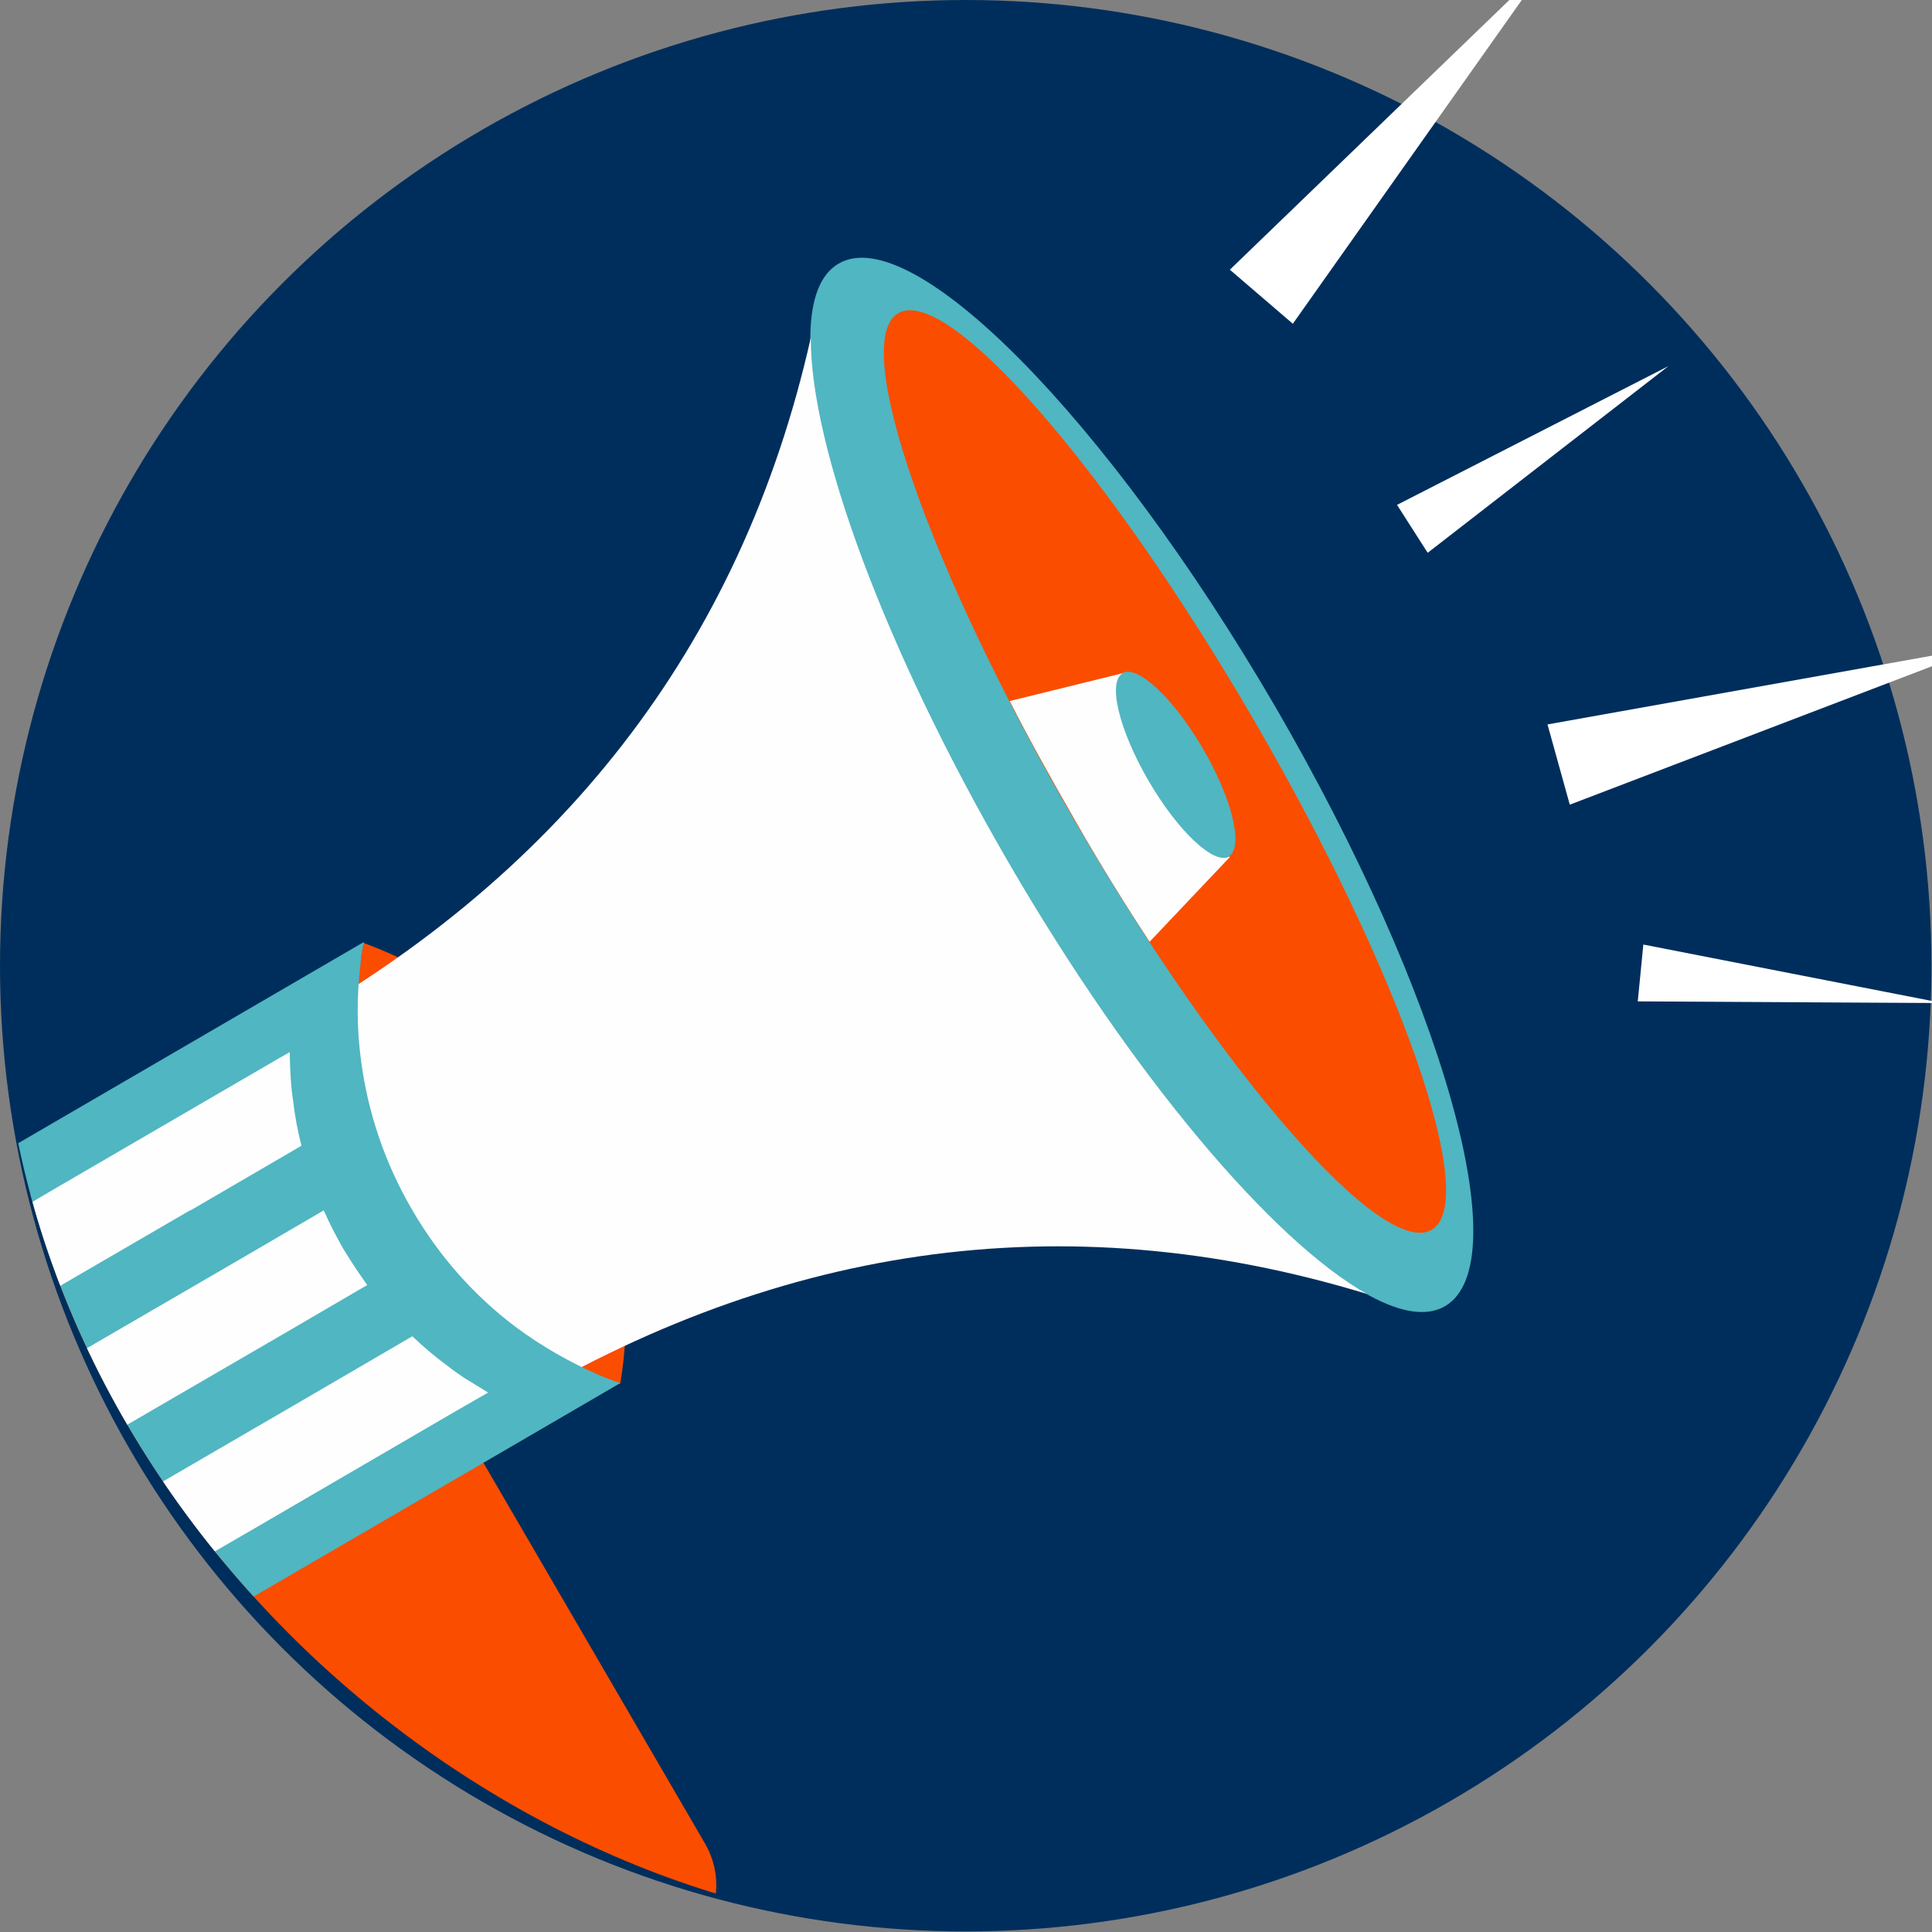
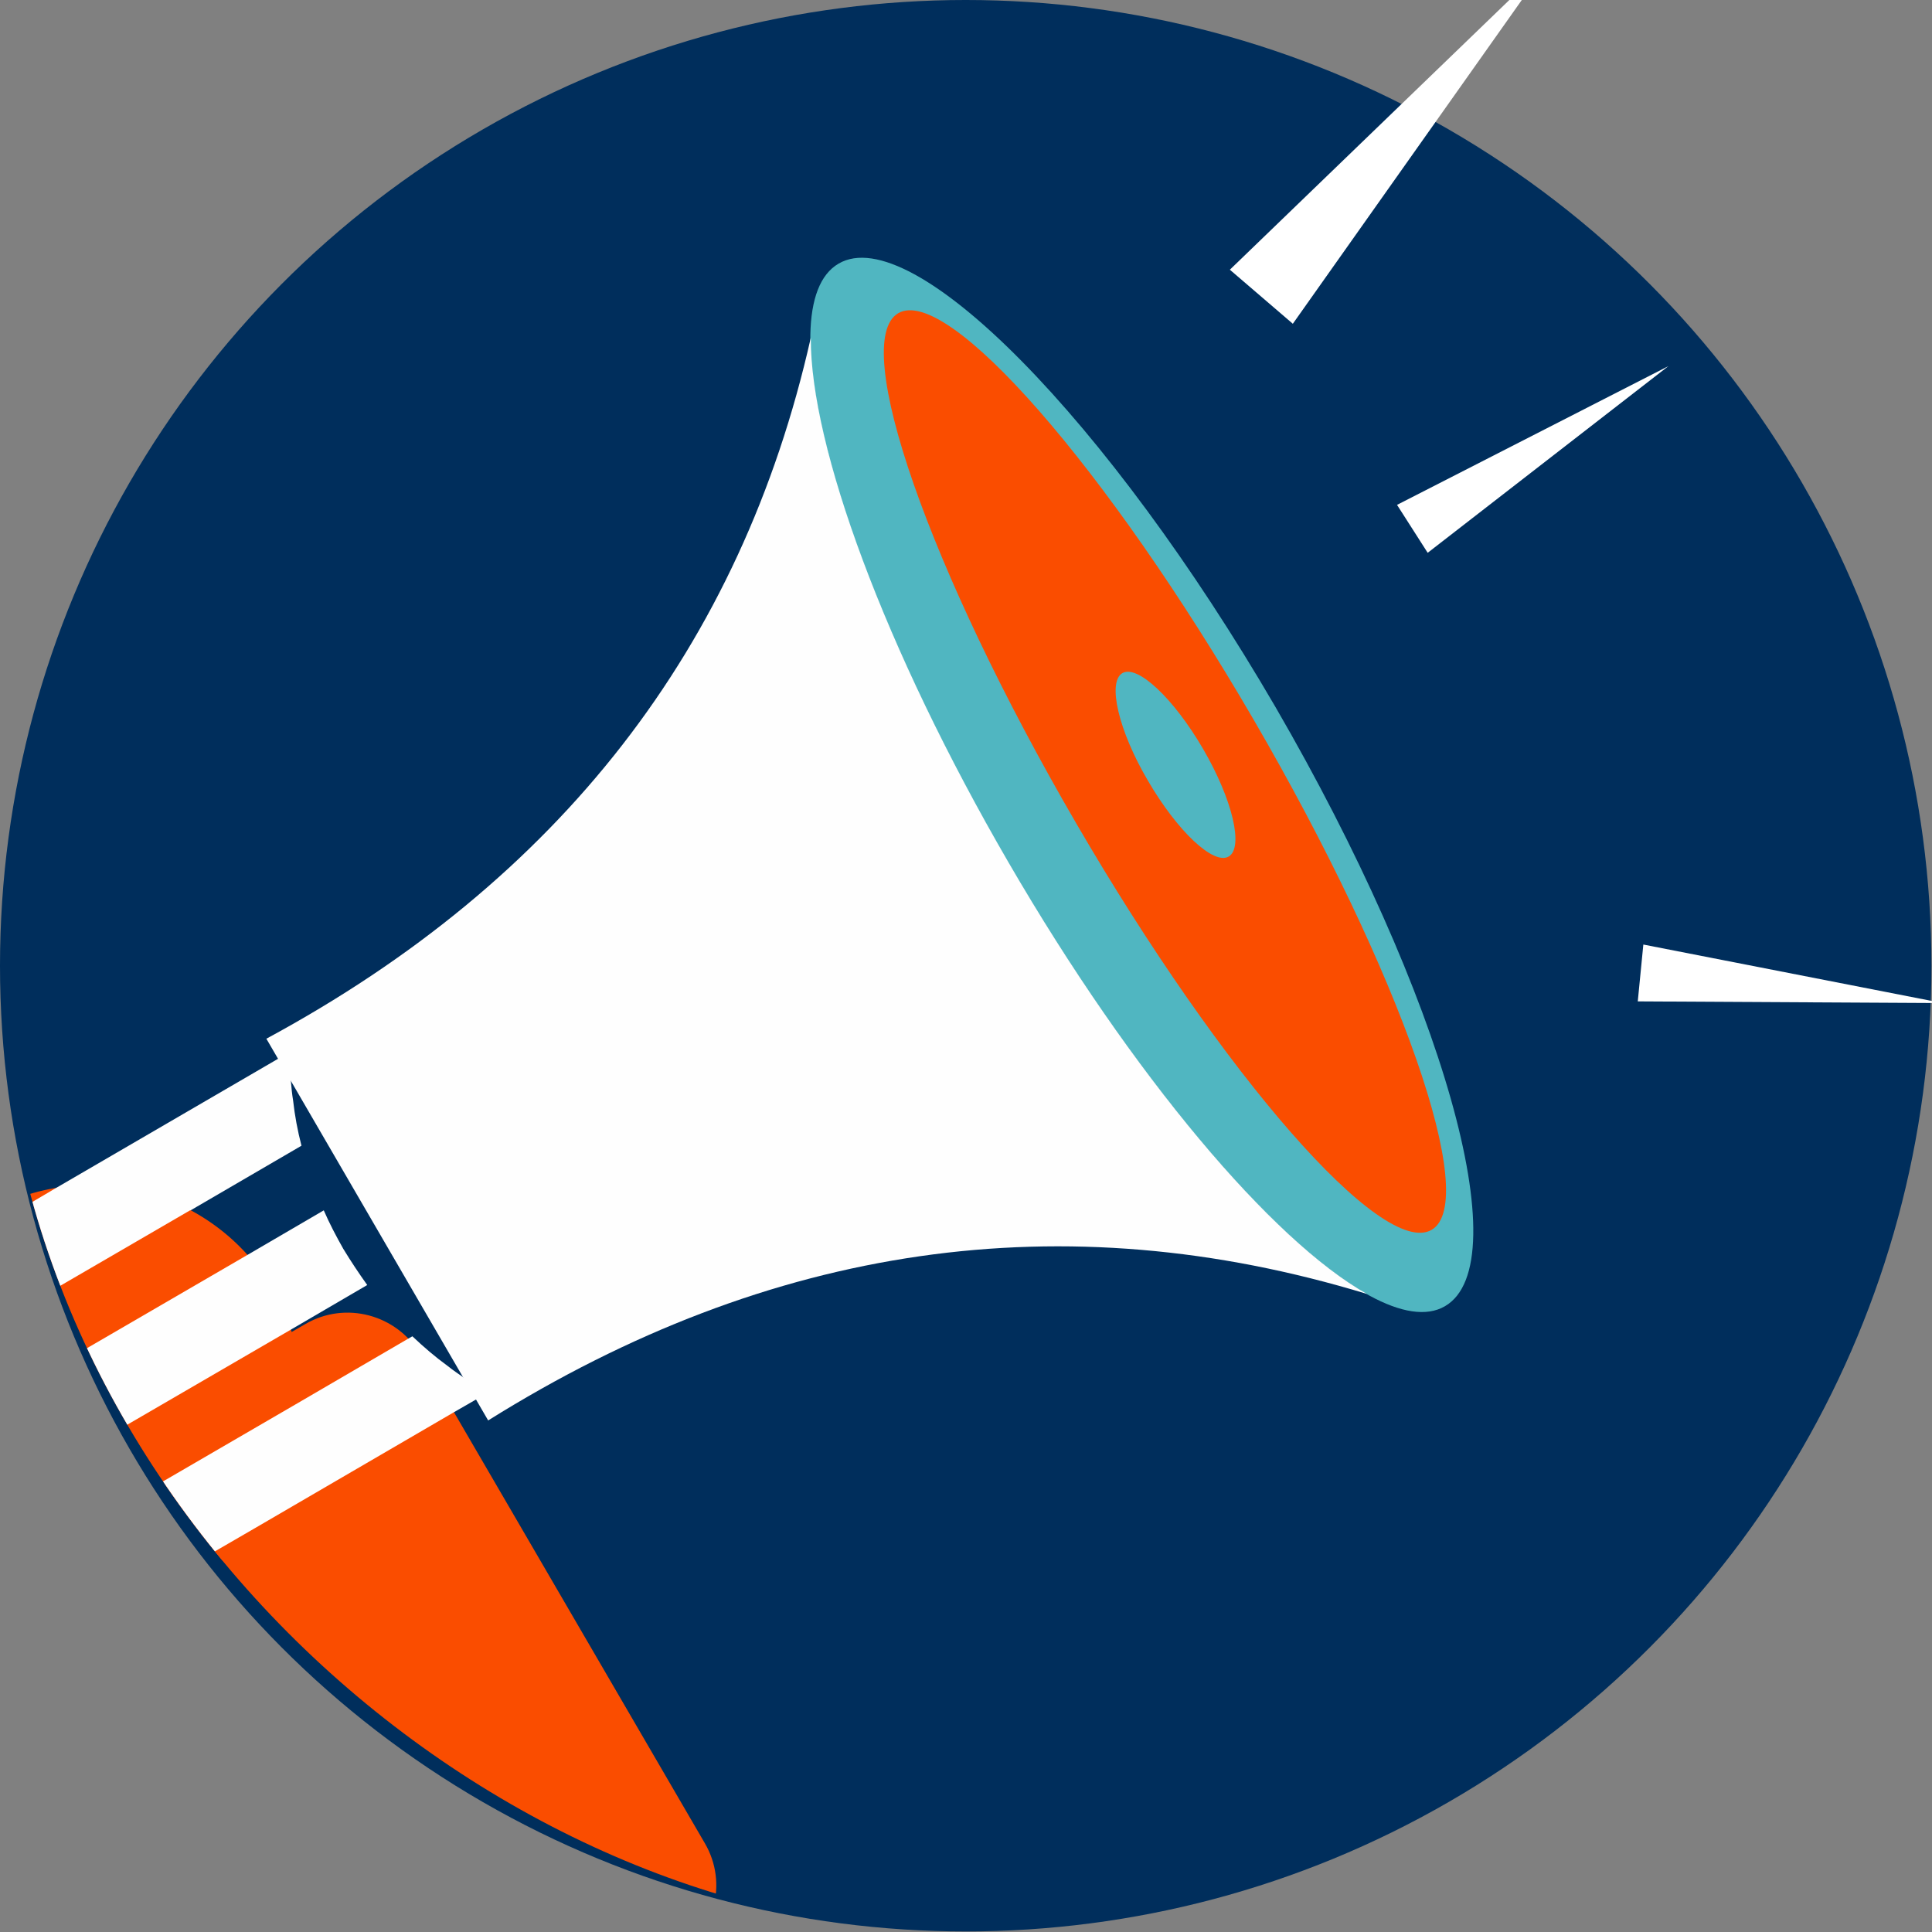
<svg xmlns="http://www.w3.org/2000/svg" id="Layer_1" version="1.1" viewBox="0 0 346.7 346.7">
  <rect x="0" y="0" width="346.7" height="346.7" fill="#808080" stroke="none" />
  <defs>
    <style>
      .st0 {
        fill: none;
      }

      .st1 {
        fill: #fff;
      }

      .st1, .st2, .st3, .st4 {
        fill-rule: evenodd;
      }

      .st2 {
        fill: #fefefe;
      }

      .st3 {
        fill: #fa4d00;
      }

      .st5 {
        clip-path: url(#clippath);
      }

      .st6 {
        fill: #002e5c;
      }

      .st4 {
        fill: #50b6c1;
      }
    </style>
    <clipPath id="clippath">
      <path class="st0" d="M380.3,189.3c0,10.4-34.5,4.5-36.3,14.4-14.4,81.2-85.3,143-170.7,143S0,269,0,173.3,77.6,0,173.3,0s80.4-42.3,102.3-32.4c19.3,8.8,25.9,33.2,40.7,48,27.2,27.4,70,88.2,74.1,128.8.6,5.8-10.1,39-10.1,44.9Z" />
    </clipPath>
  </defs>
  <circle class="st6" cx="173.3" cy="173.3" r="173.3" />
  <g class="st5">
    <g>
      <g>
        <path class="st4" d="M150.5,47.3c13.2-7.7,48.3,27.9,78.4,79.6,30,51.7,43.7,99.8,30.4,107.5-13.2,7.7-48.3-27.9-78.4-79.6-30-51.7-43.7-99.8-30.4-107.5Z" />
-         <path class="st3" d="M111.3,248.3c2.7-15.9,0-32.9-8.7-47.9-8.8-15.1-22.2-25.7-37.4-31.2h0c-.2,1.3-.4,2.6-.6,3.9-.7,5.7-.6,11.6.1,17.4,1.2,9.1,4.2,18.2,9.1,26.6,4.9,8.4,11.3,15.5,18.6,21.1,4.7,3.5,9.7,6.5,15.1,8.7,1.2.5,2.4,1,3.7,1.4h0Z" />
        <path class="st3" d="M161.2,56.2c8.8-5.1,37.4,27.6,63.8,73,26.4,45.4,40.7,86.4,31.9,91.5-8.8,5.1-37.4-27.6-63.8-73-26.4-45.4-40.7-86.4-31.9-91.5Z" />
        <path class="st2" d="M87.6,254.9c50.7-31.7,103.2-39.3,157.7-22.7-16.9-9.5-42-39-64.3-77.4-22.3-38.4-35.6-74.8-35.5-94.2-12.5,55.5-45.1,97.4-97.7,125.8l39.8,68.5Z" />
        <path class="st4" d="M201.4,120.8c-2.7,1.6-.7,10.3,4.6,19.3,5.3,9.1,11.8,15.2,14.5,13.6,2.7-1.6.7-10.2-4.6-19.3-5.3-9.1-11.8-15.2-14.5-13.6Z" />
-         <path class="st2" d="M220.6,153.7c-2.7,1.6-9.2-4.5-14.5-13.6-5.3-9.1-7.4-17.8-4.6-19.3l-20.3,5c3.6,7.1,7.7,14.4,12,21.9,4.3,7.5,8.7,14.6,13.1,21.3l14.4-15.2Z" />
        <path class="st3" d="M35.3,283.3c18.1-10.5,24.2-33.7,13.7-51.8-10.5-18.1-33.7-24.2-51.8-13.7-18.1,10.5-24.2,33.7-13.7,51.8,10.5,18.1,33.7,24.2,51.8,13.7Z" />
        <path class="st3" d="M36.3,248.3l18.5-10.7c7.2-4.2,16.4-1.7,20.6,5.4l51.1,87.8c4.2,7.2,1.7,16.4-5.5,20.6l-18.5,10.7c-7.2,4.2-16.4,1.7-20.6-5.5l-51.1-87.8c-4.2-7.2-1.7-16.4,5.4-20.6Z" />
-         <path class="st4" d="M65.2,169.1L-10.9,213.4c-2.7,15.9,0,32.9,8.7,47.9,8.8,15.1,22.2,25.7,37.4,31.2l14.1-8.2,48.1-28,13.9-8.1c-1.2-.4-2.5-.9-3.7-1.4-5.3-2.3-10.4-5.2-15.1-8.7-7.3-5.5-13.7-12.6-18.6-21.1-4.9-8.4-7.9-17.5-9.1-26.6-.8-5.8-.8-11.7-.1-17.4.1-1.3.3-2.6.6-3.9Z" />
        <path class="st2" d="M54.1,251.4l-24.6,14.3-7.4,4.3c4.1,3.9,8.7,7.3,13.5,10.1l1.4-.8,8.8-5.1,35.7-20.8,4-2.3,2.1-1.2c-1.5-.9-2.9-1.8-4.4-2.7-1-.7-1.9-1.3-2.9-2.1-2.2-1.6-4.3-3.4-6.3-5.3l-.7.4-19.2,11.2Z" />
        <path class="st2" d="M14,260.8l38.2-22.2,13.7-8c-1.5-2.1-2.9-4.2-4.3-6.5-1.3-2.3-2.5-4.6-3.5-6.9l-13.7,8-38.2,22.2c1,2.3,2.2,4.7,3.5,6.9,1.3,2.3,2.7,4.4,4.3,6.5Z" />
        <path class="st2" d="M34.2,217.2l19.9-11.6c-.7-2.7-1.2-5.4-1.5-8.1-.2-1.2-.3-2.3-.4-3.5-.1-1.7-.2-3.4-.2-5.2l-2.1,1.2-39.7,23.1L0,219.1c0,5.6.7,11.2,2.1,16.7l32-18.6Z" />
      </g>
      <g>
        <polygon class="st1" points="250.7 90.6 299.4 65.7 256.2 99.2 250.7 90.6" />
        <polygon class="st1" points="294.9 169.5 348.6 180 293.9 179.7 294.9 169.5" />
-         <polygon class="st1" points="281.7 144.4 356 116 277.7 130 281.7 144.4" />
        <polygon class="st1" points="220.7 48.4 277.9 -6.8 232 58.1 220.7 48.4" />
      </g>
    </g>
  </g>
</svg>